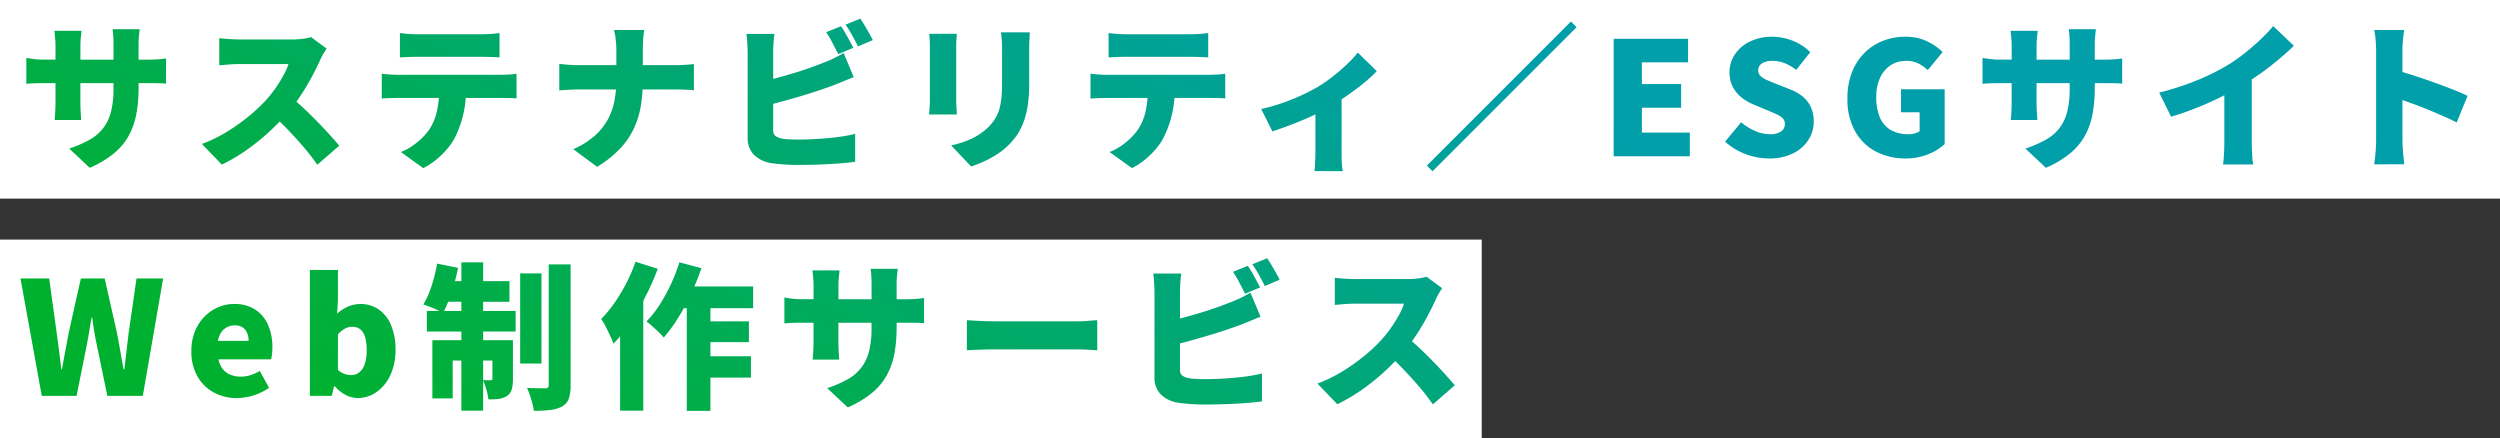
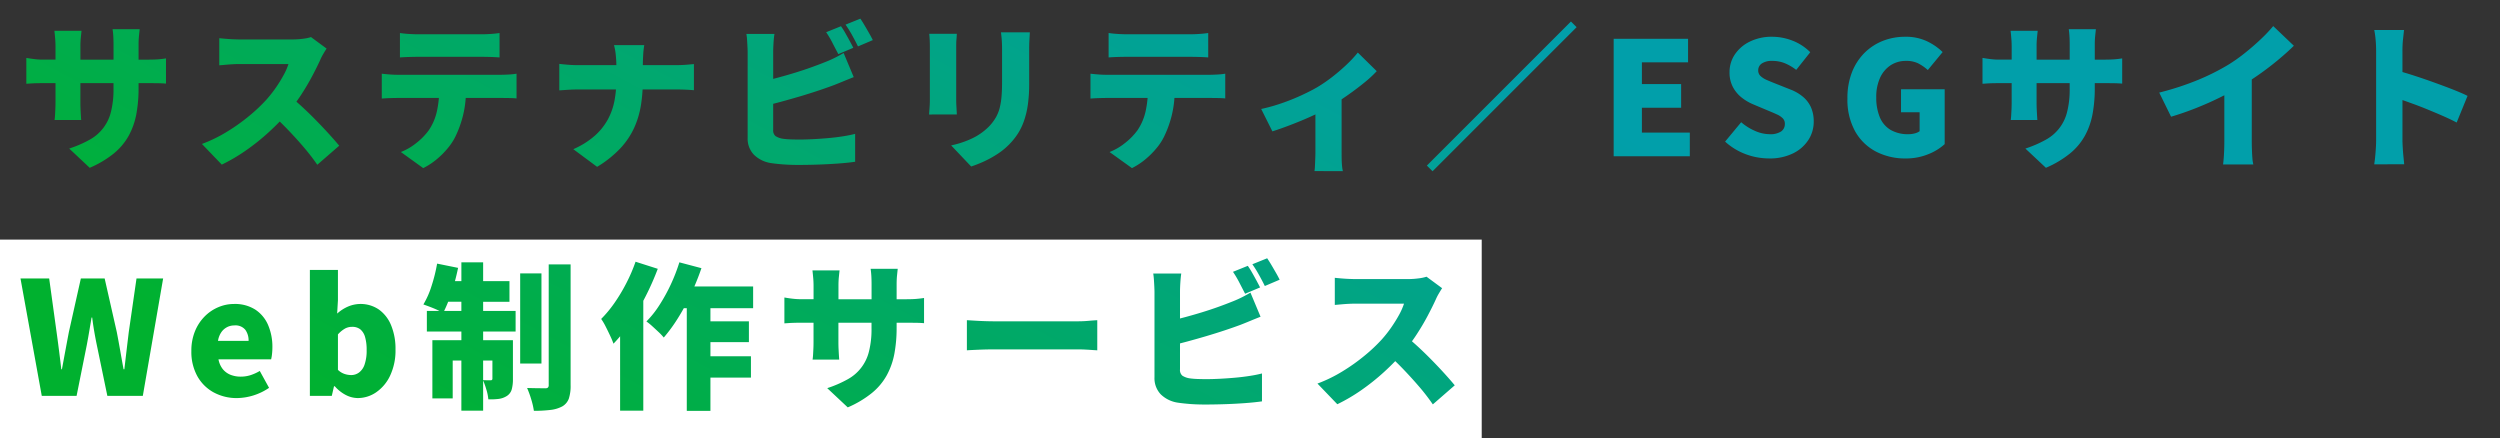
<svg xmlns="http://www.w3.org/2000/svg" width="793" height="139" viewBox="0 0 793 139">
  <rect x="0" y="0" width="793" height="139" fill="#333333" stroke="none" />
  <defs>
    <style>
      .cls-1 {
        fill: #fff;
      }

      .cls-2 {
        fill: url(#linear-gradient);
      }
    </style>
    <linearGradient id="linear-gradient" x1="-0.002" y1="0.511" x2="0.654" y2="0.316" gradientUnits="objectBoundingBox">
      <stop offset="0" stop-color="#00b12f" />
      <stop offset="1" stop-color="#019faa" />
    </linearGradient>
  </defs>
  <g id="グループ_5364" data-name="グループ 5364" transform="translate(-261 -229.137)">
-     <rect id="長方形_5310" data-name="長方形 5310" class="cls-1" width="793" height="63" transform="translate(261 229.137)" />
    <rect id="長方形_5311" data-name="長方形 5311" class="cls-1" width="470" height="63" transform="translate(261 305.137)" />
    <g id="グループ_5231" data-name="グループ 5231" transform="translate(11.5 -82.195)">
-       <path id="交差_1" data-name="交差 1" class="cls-2" d="M24287.1,17708.652V17676.1h-.949q-.885,1.6-1.826,3.1a49.886,49.886,0,0,1-4.525,6.2,17.268,17.268,0,0,0-1.574-1.676c-.684-.645-1.379-1.289-2.074-1.922a19.122,19.122,0,0,0-1.852-1.5,31.234,31.234,0,0,0,4.146-5.227,54.708,54.708,0,0,0,3.578-6.5,55.668,55.668,0,0,0,2.725-7.029l7,1.852q-.993,2.906-2.24,5.8h18.637v6.9H24294.6v4.152h12.205v6.6H24294.6v4.5h12.85v6.752h-12.85v10.549Zm-49.328-3.6a30.2,30.2,0,0,0-1.322-3.646c1.2.031,2.352.057,3.451.068s1.865.025,2.295.025a1.265,1.265,0,0,0,.854-.221,1.093,1.093,0,0,0,.252-.822V17662.2h6.947v38.3a12.8,12.8,0,0,1-.574,4.3,4.744,4.744,0,0,1-2.074,2.445,10.445,10.445,0,0,1-3.8,1.125,43.325,43.325,0,0,1-5.2.279A24.451,24.451,0,0,0,24237.773,17705.049Zm28.178,3.553V17685q-1.034,1.248-2.1,2.352a24.671,24.671,0,0,0-1-2.4c-.469-1-.955-2.01-1.473-3.021a18.656,18.656,0,0,0-1.43-2.428,37.344,37.344,0,0,0,4.23-5.1,53.985,53.985,0,0,0,3.748-6.25,52,52,0,0,0,2.926-6.8l7.047,2.25a85.483,85.483,0,0,1-3.822,8.652q-.381.753-.771,1.49v34.861Zm-50.352,0v-15.9h-2.75v12h-6.447v-18.451h9.2v-2.748h-10.949v-6.549h3.992q-.322-.161-.691-.328c-.766-.348-1.549-.67-2.352-.975s-1.486-.549-2.049-.752a27.134,27.134,0,0,0,2.6-5.9,50.745,50.745,0,0,0,1.752-7.049l6.65,1.348q-.428,2.112-.992,4.2h2.041v-5.947h6.9v5.947h8.35v6.555h-8.35v2.9h10.3v6.549h-10.3v2.748h9.449v12.3a12.063,12.063,0,0,1-.379,3.3,3.671,3.671,0,0,1-1.574,2.1,6.333,6.333,0,0,1-2.648.924,21.615,21.615,0,0,1-3.2.125,14.987,14.987,0,0,0-.625-3.1,26.165,26.165,0,0,0-1.023-2.887v9.586Zm8.273-9.652h1.031a.481.481,0,0,0,.543-.549v-5.7h-2.945v6.205C24222.953,17698.932,24223.41,17698.949,24223.873,17698.949Zm-8.273-22v-2.9h-4.191q-.624,1.585-1.275,2.9Zm116.051,24.5a36.332,36.332,0,0,0,6.422-2.775,13.68,13.68,0,0,0,6.826-8.9,28.627,28.627,0,0,0,.8-7.275v-1.8h-10.5v6.049c0,.8.012,1.563.049,2.275s.064,1.348.1,1.9.07,1.037.1,1.473H24327c.068-.436.119-.928.152-1.473s.068-1.187.1-1.9.051-1.473.051-2.275v-6.049h-3.6c-.9,0-1.682.006-2.352.025s-1.258.037-1.771.076-1.023.063-1.521.1v-8.205c.4.07.859.145,1.4.227s1.15.158,1.852.223,1.5.1,2.4.1h3.6v-4.146c0-.834-.031-1.662-.1-2.477s-.15-1.656-.252-2.521h8.6c-.07.6-.141,1.32-.229,2.174s-.119,1.807-.119,2.875v4.1h10.5v-4.7c0-1.037-.025-1.959-.076-2.775s-.127-1.541-.227-2.18h8.6c-.068.639-.145,1.357-.227,2.18s-.121,1.738-.121,2.775v4.7h2.648c1.467,0,2.623-.031,3.477-.1s1.707-.164,2.572-.3v7.994c-.7-.062-1.516-.107-2.451-.119s-2.117-.025-3.547-.025h-2.7v1.6a44.156,44.156,0,0,1-.7,8.172,23.247,23.247,0,0,1-2.4,6.852,19.362,19.362,0,0,1-4.727,5.652,32.3,32.3,0,0,1-7.674,4.576Zm115.027,5.025c-1.486-.121-2.775-.26-3.875-.43a9.762,9.762,0,0,1-5.4-2.674,7.43,7.43,0,0,1-1.947-5.373v-27.055c0-.365-.02-.9-.051-1.623s-.076-1.455-.127-2.225-.125-1.43-.221-2h8.893c-.131.834-.227,1.832-.3,3s-.1,2.117-.1,2.85v8.408c.543-.139,1.094-.281,1.648-.43,1.8-.488,3.59-1,5.379-1.549s3.465-1.107,5.051-1.676,2.99-1.1,4.223-1.6q1.45-.548,2.9-1.25t3.148-1.7l3.2,7.648c-1.1.436-2.232.891-3.4,1.377s-2.182.893-3.047,1.227q-2.153.8-4.924,1.721t-5.828,1.826q-3.044.9-6.1,1.725c-.766.209-1.518.4-2.25.59v8.234a2.34,2.34,0,0,0,.752,2,5.843,5.843,0,0,0,2.352.848c.732.1,1.541.17,2.42.2s1.846.051,2.877.051c1.3,0,2.748-.043,4.354-.127s3.225-.2,4.875-.348,3.2-.348,4.645-.574,2.693-.486,3.73-.752v8.85c-1.639.232-3.508.422-5.627.574s-4.26.26-6.428.328-4.184.1-6.049.1Q24448.9,17706.648,24446.678,17706.479Zm72.9-5.3q-2.323-2.719-4.9-5.422-1.406-1.477-2.852-2.875-1.682,1.743-3.551,3.449a70.106,70.106,0,0,1-7.2,5.752,55.636,55.636,0,0,1-7.623,4.475l-6.3-6.555a45.217,45.217,0,0,0,7.9-3.85,60,60,0,0,0,7.1-5.049,51.576,51.576,0,0,0,5.449-5.146,39.4,39.4,0,0,0,3.027-3.855q1.374-2,2.428-3.924a20.5,20.5,0,0,0,1.549-3.521h-15.551c-.732,0-1.51.025-2.326.07s-1.58.113-2.3.176-1.307.121-1.775.152v-8.6c.6.064,1.309.133,2.123.2s1.619.119,2.4.15,1.41.051,1.877.051h16.7a25.452,25.452,0,0,0,3.525-.227,13.357,13.357,0,0,0,2.473-.525l4.949,3.648c-.234.334-.568.871-1,1.605a17.386,17.386,0,0,0-1.051,2.047c-.7,1.537-1.561,3.256-2.578,5.178s-2.162,3.855-3.445,5.82q-.729,1.122-1.5,2.191,1.025.888,2.131,1.912,2.2,2.048,4.373,4.271t4.027,4.279c1.232,1.365,2.242,2.529,3.045,3.5l-6.951,6.049A67.217,67.217,0,0,0,24519.576,17701.174Zm-340.574,2.479a11.908,11.908,0,0,1-3.553-2.8h-.254l-.7,3.047h-6.951v-39.947h8.9v9.6l-.246,4.248a12.4,12.4,0,0,1,3.5-2.252,10.258,10.258,0,0,1,9.752.975,11.435,11.435,0,0,1,3.875,5.025,19.419,19.419,0,0,1,1.379,7.6,18.674,18.674,0,0,1-1.727,8.375,13.159,13.159,0,0,1-4.449,5.271,10.306,10.306,0,0,1-5.777,1.8A8.326,8.326,0,0,1,24179,17703.652Zm-.355-21.074a8.978,8.978,0,0,0-2.2,1.82v11.252a5.534,5.534,0,0,0,2.105,1.3,6.852,6.852,0,0,0,2.1.348,4.129,4.129,0,0,0,2.473-.8,5.179,5.179,0,0,0,1.775-2.547,13.427,13.427,0,0,0,.65-4.6,14.26,14.26,0,0,0-.5-4.121,4.868,4.868,0,0,0-1.5-2.428,4.078,4.078,0,0,0-2.605-.8A4.732,4.732,0,0,0,24178.646,17682.578Zm-41.572,20.246a13.155,13.155,0,0,1-5.2-5.119,15.936,15.936,0,0,1-1.922-8.053,16.207,16.207,0,0,1,1.125-6.2,14.285,14.285,0,0,1,3.047-4.7,13.481,13.481,0,0,1,4.35-2.971,12.683,12.683,0,0,1,4.975-1.031,12,12,0,0,1,6.8,1.8,11.006,11.006,0,0,1,4.051,4.9,17.39,17.39,0,0,1,1.354,7,19.417,19.417,0,0,1-.127,2.25,11.269,11.269,0,0,1-.277,1.6h-16.7a7.016,7.016,0,0,0,1.4,3.154,6.056,6.056,0,0,0,2.445,1.77,8.757,8.757,0,0,0,3.256.574,10.149,10.149,0,0,0,3-.449,14.589,14.589,0,0,0,3-1.352l2.945,5.354a18.535,18.535,0,0,1-10.145,3.248A15.239,15.239,0,0,1,24137.074,17702.824Zm4.248-20.744a4.934,4.934,0,0,0-1.846,1.6,6.574,6.574,0,0,0-1.074,2.775h9.7a5.759,5.759,0,0,0-1.025-3.5,4.015,4.015,0,0,0-3.477-1.4A5.081,5.081,0,0,0,24141.322,17682.08Zm-38.02,21.818-3.355-16.2c-.3-1.43-.57-2.883-.822-4.35s-.461-2.9-.627-4.3h-.2c-.234,1.4-.48,2.832-.727,4.3s-.512,2.92-.777,4.35l-3.25,16.2H24082.5l-6.75-37.248h9.1l2.346,17c.271,1.928.525,3.881.777,5.848s.492,3.951.727,5.955h.2c.371-2,.732-3.99,1.1-5.955s.732-3.92,1.1-5.848l3.8-17h7.547l3.85,17q.551,2.845,1.074,5.822t1.074,5.98h.254q.352-3.006.7-5.955c.229-1.967.469-3.92.7-5.848l2.453-17H24121l-6.447,37.248Zm130.949-10.246v-28.6h6.75v28.6Zm101.2-1.252Zm79.074-3.129c-1.215-.082-2.34-.119-3.377-.119H24384.6q-2.153,0-4.627.094c-1.65.07-2.99.133-4.025.2v-9.551q1,.056,2.578.152t3.225.15c1.1.033,2.053.051,2.85.051h26.547q1.708,0,3.377-.15c1.117-.1,2.041-.166,2.781-.2v9.551C24416.666,17689.418,24415.742,17689.361,24414.523,17689.271Zm47.854-21.295a31.948,31.948,0,0,0-2.027-3.426l4.7-1.9a25.1,25.1,0,0,1,1.373,2.174q.729,1.28,1.4,2.529c.449.834.822,1.549,1.125,2.148l-4.752,2Q24463.4,17669.951,24462.377,17667.977Zm6.221-2.451a35.69,35.69,0,0,0-2.1-3.375l4.7-1.9c.43.639.9,1.379,1.4,2.227s.984,1.688,1.453,2.5.828,1.512,1.1,2.074l-4.7,2C24469.951,17668.016,24469.33,17666.84,24468.6,17665.525Zm53.254-34.676,45.7-45.7,1.8,1.8-45.7,45.7Zm-35.65,1.75a12.189,12.189,0,0,0,.145-1.6c.039-.7.07-1.447.1-2.25s.051-1.518.051-2.148v-11.979q-2.186,1.034-4.525,2c-1.65.682-3.262,1.314-4.848,1.9s-3.01,1.074-4.273,1.479l-3.553-7.105a54.9,54.9,0,0,0,6.625-1.869,65.931,65.931,0,0,0,6.326-2.555q2.95-1.374,4.9-2.521a47.174,47.174,0,0,0,4.949-3.426c1.631-1.283,3.137-2.586,4.5-3.9a37.4,37.4,0,0,0,3.35-3.621l6,5.9a36.921,36.921,0,0,1-4.02,3.7q-2.531,2.06-5.43,4.078-.853.595-1.693,1.156v16.77c0,.631.006,1.352.018,2.148s.057,1.549.127,2.25a10.574,10.574,0,0,0,.252,1.6Zm-65-6.049a18.544,18.544,0,0,0,4.93-2.877,20.344,20.344,0,0,0,3.926-4.025,17.454,17.454,0,0,0,2.623-6.221,33.533,33.533,0,0,0,.588-4.025H24420.2c-.734,0-1.58.02-2.547.051s-1.8.082-2.5.145v-7.895c.766.1,1.611.178,2.529.246s1.756.1,2.521.1h32.748q.806,0,2.352-.076a19.468,19.468,0,0,0,2.6-.271v7.85c-.67-.068-1.467-.113-2.4-.125s-1.781-.025-2.553-.025h-11.168a32.594,32.594,0,0,1-.828,5.424,33.386,33.386,0,0,1-2.5,6.928,18.135,18.135,0,0,1-2.371,3.6,26.836,26.836,0,0,1-3.5,3.5,22.247,22.247,0,0,1-4.271,2.8Zm-224.795,0a18.638,18.638,0,0,0,4.924-2.877,20.236,20.236,0,0,0,3.926-4.025,17.349,17.349,0,0,0,2.623-6.221,33.537,33.537,0,0,0,.586-4.025H24195.4c-.734,0-1.58.02-2.549.051s-1.8.082-2.5.145v-7.895c.771.1,1.611.178,2.527.246s1.758.1,2.523.1h32.754q.8,0,2.346-.076a19.5,19.5,0,0,0,2.6-.271v7.85c-.67-.068-1.467-.113-2.4-.125s-1.781-.025-2.547-.025h-11.176a32.392,32.392,0,0,1-.828,5.424,33.722,33.722,0,0,1-2.5,6.928,18.444,18.444,0,0,1-2.377,3.6,26.477,26.477,0,0,1-3.5,3.5,22.2,22.2,0,0,1-4.273,2.8Zm515.295-1.1a35.937,35.937,0,0,0,6.43-2.775,13.7,13.7,0,0,0,6.818-8.9,28.507,28.507,0,0,0,.8-7.275v-1.8h-10.5v6.049c0,.8.02,1.563.051,2.275s.068,1.354.1,1.9.063,1.043.1,1.473h-8.449c.063-.43.113-.922.145-1.473s.07-1.182.1-1.9.051-1.473.051-2.275v-6.049h-3.6c-.9,0-1.687.012-2.352.025s-1.258.045-1.775.076-1.023.068-1.523.1v-8.2c.4.063.865.139,1.4.221s1.15.158,1.852.229,1.5.094,2.4.094h3.6v-4.146c0-.834-.033-1.654-.1-2.477s-.146-1.656-.246-2.521h8.6c-.062.6-.139,1.326-.221,2.174a27.677,27.677,0,0,0-.127,2.875v4.1h10.5v-4.7c0-1.031-.023-1.959-.074-2.775s-.121-1.541-.223-2.174h8.6c-.064.633-.141,1.359-.223,2.174s-.125,1.744-.125,2.775v4.7h2.648c1.467,0,2.623-.031,3.477-.094s1.705-.17,2.572-.3v8c-.7-.07-1.518-.107-2.447-.127s-2.117-.025-3.551-.025h-2.7v1.6a44.191,44.191,0,0,1-.7,8.18,23.027,23.027,0,0,1-2.4,6.844,19.439,19.439,0,0,1-4.723,5.652,32.24,32.24,0,0,1-7.674,4.576Zm-620.5,0a35.975,35.975,0,0,0,6.428-2.775,13.712,13.712,0,0,0,6.82-8.9,28.6,28.6,0,0,0,.8-7.275v-1.8h-10.5v6.049c0,.8.02,1.563.051,2.275s.064,1.354.1,1.9.063,1.043.1,1.473h-8.445c.063-.43.113-.922.145-1.473s.07-1.182.1-1.9.051-1.473.051-2.275v-6.049h-3.6c-.9,0-1.689.012-2.352.025s-1.258.045-1.777.076-1.023.068-1.523.1v-8.2c.4.063.867.139,1.4.221s1.15.158,1.852.229,1.5.094,2.4.094h3.6v-4.146c0-.834-.031-1.654-.1-2.477s-.15-1.656-.246-2.521h8.6c-.062.6-.139,1.326-.221,2.174a28.23,28.23,0,0,0-.127,2.875v4.1h10.5v-4.7c0-1.031-.025-1.959-.076-2.775a21.082,21.082,0,0,0-.229-2.174h8.6c-.07.633-.139,1.359-.227,2.174a27.509,27.509,0,0,0-.121,2.775v4.7h2.648c1.467,0,2.623-.031,3.477-.094s1.707-.17,2.572-.3v8c-.7-.07-1.518-.107-2.453-.127s-2.109-.025-3.545-.025h-2.7v1.6a44.367,44.367,0,0,1-.7,8.18,23.03,23.03,0,0,1-2.4,6.844,19.431,19.431,0,0,1-4.721,5.652,32.223,32.223,0,0,1-7.682,4.576Zm159.9.2a26.051,26.051,0,0,0,6.852-4.3,19.354,19.354,0,0,0,4.152-5.221,20.687,20.687,0,0,0,2.074-5.953,34.4,34.4,0,0,0,.457-3.471h-11.684c-1.164,0-2.275.031-3.324.094s-2.043.133-2.971.2v-8.4q1.345.152,2.92.277c1.049.082,2.111.121,3.18.121h12v-4.8c0-.867-.057-1.91-.178-3.123a17.429,17.429,0,0,0-.574-3.23h9.6a26.977,26.977,0,0,0-.348,3.3c-.07,1.271-.1,2.3-.1,3.1V17599h10.1c1.332,0,2.533-.039,3.6-.121s1.9-.156,2.5-.227v8.3q-.9-.1-2.674-.176c-1.184-.051-2.346-.07-3.477-.07h-10.129q-.135,2.481-.5,4.848a28.4,28.4,0,0,1-2.125,7.225,24.617,24.617,0,0,1-4.4,6.574,34.613,34.613,0,0,1-7.4,5.9Zm119.85-1.2a29.607,29.607,0,0,0,6.877-2.326,19.161,19.161,0,0,0,5.227-3.773,15.5,15.5,0,0,0,2.049-2.723,12.159,12.159,0,0,0,1.227-3,22.166,22.166,0,0,0,.6-3.652q.17-2.021.17-4.621V17594c0-1.1-.031-2.092-.094-2.971s-.152-1.693-.254-2.428h9.154q-.05,1.1-.127,2.428c-.051.879-.076,1.871-.076,2.971v10.9a46.066,46.066,0,0,1-.424,6.648,27.015,27.015,0,0,1-1.227,5.152,19.542,19.542,0,0,1-1.922,4,21.982,21.982,0,0,1-6.4,6.422,33.034,33.034,0,0,1-4.373,2.428,40.584,40.584,0,0,1-4.053,1.6Zm-53.324,6.025c-1.479-.115-2.773-.26-3.873-.424a9.794,9.794,0,0,1-5.4-2.68,7.4,7.4,0,0,1-1.953-5.373v-27.047c0-.367-.014-.91-.051-1.625s-.07-1.461-.121-2.23a17.985,17.985,0,0,0-.227-2h8.9a29.265,29.265,0,0,0-.3,3c-.07,1.164-.1,2.117-.1,2.852v8.4c.543-.139,1.094-.281,1.648-.432,1.8-.48,3.592-1,5.373-1.549s3.471-1.107,5.051-1.676,2.99-1.1,4.229-1.6c.967-.365,1.928-.783,2.895-1.25s2.018-1.031,3.154-1.7l3.2,7.654c-1.1.43-2.232.891-3.4,1.371s-2.182.893-3.053,1.227q-2.145.8-4.924,1.727c-1.846.613-3.793,1.227-5.822,1.826s-4.07,1.17-6.1,1.727c-.768.2-1.518.4-2.25.586v8.236a2.324,2.324,0,0,0,.746,2,5.89,5.89,0,0,0,2.352.848c.732.1,1.541.17,2.426.2s1.84.051,2.877.051c1.295,0,2.75-.043,4.348-.127s3.225-.2,4.875-.348,3.2-.34,4.65-.574,2.693-.486,3.725-.752v8.85c-1.631.232-3.51.43-5.627.574s-4.254.26-6.422.328-4.184.1-6.049.1C24320.7,17630.652,24319.109,17630.59,24317.623,17630.477Zm-151.895-5.3q-2.323-2.73-4.906-5.43-1.4-1.471-2.846-2.873-1.685,1.743-3.551,3.447a69.322,69.322,0,0,1-7.2,5.752,55.1,55.1,0,0,1-7.629,4.475l-6.3-6.555a45.166,45.166,0,0,0,7.9-3.85,58.937,58.937,0,0,0,7.1-5.049,51.576,51.576,0,0,0,5.449-5.146,39.821,39.821,0,0,0,3.027-3.85,43.672,43.672,0,0,0,2.42-3.924,19.843,19.843,0,0,0,1.557-3.527H24145.2c-.732,0-1.5.025-2.32.076s-1.586.107-2.3.176-1.309.115-1.775.146v-8.6c.6.064,1.309.133,2.123.2s1.619.119,2.4.15,1.4.051,1.871.051h16.707a25.305,25.305,0,0,0,3.52-.227,12.967,12.967,0,0,0,2.479-.525l4.949,3.654c-.234.334-.568.865-1,1.6a16.637,16.637,0,0,0-1.049,2.047q-1.052,2.306-2.578,5.178t-3.451,5.826q-.729,1.119-1.5,2.186,1.022.888,2.123,1.912,2.2,2.048,4.375,4.279t4.025,4.271q1.849,2.048,3.053,3.5l-6.953,6.049A64.426,64.426,0,0,0,24165.729,17625.18Zm608.672,5.322c.063-.469.133-1.119.2-1.953s.121-1.721.152-2.674.051-1.82.051-2.623v-14.7q-.782.4-1.6.8-3.545,1.743-7.477,3.3t-7.82,2.7l-3.754-7.648a89.727,89.727,0,0,0,12.25-4,71.7,71.7,0,0,0,9.6-4.8,51.211,51.211,0,0,0,5.252-3.7c1.8-1.428,3.5-2.908,5.1-4.424a47.292,47.292,0,0,0,3.957-4.172l6.547,6.244q-2.35,2.3-5.227,4.678t-5.947,4.525q-1.1.765-2.176,1.479v19.723c0,.8.014,1.674.051,2.623s.082,1.846.146,2.674a10.714,10.714,0,0,0,.3,1.953Zm47.949-.051c.166-1.068.311-2.334.424-3.8s.178-2.719.178-3.748v-28.553q0-1.506-.152-3.3a25.343,25.343,0,0,0-.449-3.205h9.451c-.1.936-.209,1.953-.33,3.053a33.7,33.7,0,0,0-.17,3.451v6.84q1.787.513,3.85,1.182,3.146,1.025,6.352,2.182t5.975,2.242q2.769,1.1,4.475,1.953l-3.451,8.451q-2.1-1.1-4.576-2.174c-1.65-.721-3.318-1.416-5-2.105s-3.332-1.314-4.949-1.895q-1.4-.51-2.674-.953v12.83c0,.43.025,1.105.076,2.021s.119,1.877.221,2.877.184,1.883.254,2.648Zm-157.977-4a16.169,16.169,0,0,1-6.648-6.4,20.691,20.691,0,0,1-2.473-10.549,22.179,22.179,0,0,1,1.447-8.281,17.88,17.88,0,0,1,3.977-6.125,17.189,17.189,0,0,1,5.822-3.8,19.094,19.094,0,0,1,7.053-1.3,15.571,15.571,0,0,1,7.049,1.48,18.394,18.394,0,0,1,4.848,3.375l-4.7,5.7a14.851,14.851,0,0,0-2.977-2.08,8.408,8.408,0,0,0-3.926-.82,8.772,8.772,0,0,0-4.873,1.371,9.343,9.343,0,0,0-3.35,3.951,14.432,14.432,0,0,0-1.227,6.225,16.115,16.115,0,0,0,1.125,6.328,8.4,8.4,0,0,0,3.4,4,10.9,10.9,0,0,0,5.727,1.373,7.637,7.637,0,0,0,1.947-.248,4.589,4.589,0,0,0,1.555-.7v-6h-5.9v-7.3h13.848v17.4a16.87,16.87,0,0,1-5.221,3.2,18.7,18.7,0,0,1-7.18,1.346A20.044,20.044,0,0,1,24664.373,17626.449Zm-41.352.8a19.949,19.949,0,0,1-6.572-4l5.1-6.15a16.819,16.819,0,0,0,4.375,2.748,11.6,11.6,0,0,0,4.627,1.051,6.182,6.182,0,0,0,3.672-.873,2.818,2.818,0,0,0,1.176-2.377,2.444,2.444,0,0,0-.65-1.775,6.055,6.055,0,0,0-1.82-1.227c-.785-.367-1.713-.766-2.775-1.2l-4.754-2a15.362,15.362,0,0,1-3.672-2.148,10.472,10.472,0,0,1-2.8-3.35,9.75,9.75,0,0,1-1.074-4.7,9.971,9.971,0,0,1,1.719-5.7,12.019,12.019,0,0,1,4.779-4.051,15.67,15.67,0,0,1,7-1.506,17.993,17.993,0,0,1,6.453,1.227,16.1,16.1,0,0,1,5.65,3.68l-4.449,5.6a16.047,16.047,0,0,0-3.654-2.129,10.655,10.655,0,0,0-4-.721,5.635,5.635,0,0,0-3.225.8,2.56,2.56,0,0,0-1.176,2.242,2.347,2.347,0,0,0,.727,1.752,6.8,6.8,0,0,0,1.979,1.252q1.242.548,2.9,1.2l4.65,1.846a13.947,13.947,0,0,1,3.951,2.3,9.416,9.416,0,0,1,2.521,3.324,10.925,10.925,0,0,1,.879,4.576,10.568,10.568,0,0,1-1.674,5.752,12.084,12.084,0,0,1-4.85,4.273,16.658,16.658,0,0,1-7.68,1.623A21.172,21.172,0,0,1,24623.021,17627.252Zm-41.92.65v-37.254h23.6v7.451h-14.646v6.9h12.445v7.5h-12.445v7.9h15.2v7.5Zm134.4-11.5Zm-620.5,0Zm268.951-1.75c.031-.5.082-1.213.152-2.148s.094-1.783.094-2.549V17593c0-.469-.012-1.082-.043-1.854s-.09-1.465-.152-2.1h8.748c-.031.633-.07,1.227-.119,1.775s-.076,1.277-.076,2.176v17c0,.633.018,1.4.076,2.3s.088,1.682.119,2.346Zm85.674-18.248c-.98-.031-1.961-.051-2.92-.051H24426.7c-.859,0-1.84.02-2.92.051s-2.043.082-2.877.15v-7.748c.865.133,1.84.234,2.926.3s2.043.1,2.871.1h20.006c.928,0,1.895-.033,2.895-.1s1.971-.164,2.9-.3v7.748Q24451.1,17596.448,24449.623,17596.4Zm-224.8,0c-.979-.031-1.953-.051-2.92-.051h-20c-.867,0-1.846.02-2.928.051s-2.041.082-2.875.15v-7.748c.865.133,1.84.234,2.926.3s2.043.1,2.877.1h20q1.4,0,2.9-.1c1-.062,1.965-.164,2.895-.3v7.748C24226.768,17596.482,24225.807,17596.432,24224.82,17596.4Zm108.5-4.426a32.569,32.569,0,0,0-2.021-3.426l4.7-1.9a22.76,22.76,0,0,1,1.379,2.176q.721,1.269,1.4,2.521c.449.834.828,1.549,1.125,2.148l-4.746,2Q24334.347,17593.946,24333.324,17591.975Zm6.227-2.451a35.228,35.228,0,0,0-2.105-3.375l4.7-1.9q.656.946,1.4,2.225c.5.846.979,1.682,1.447,2.5s.834,1.512,1.1,2.08l-4.7,2C24340.9,17592.02,24340.285,17590.844,24339.551,17589.523Z" transform="translate(-23819.752 -17267.002)" />
+       <path id="交差_1" data-name="交差 1" class="cls-2" d="M24287.1,17708.652V17676.1h-.949q-.885,1.6-1.826,3.1a49.886,49.886,0,0,1-4.525,6.2,17.268,17.268,0,0,0-1.574-1.676c-.684-.645-1.379-1.289-2.074-1.922a19.122,19.122,0,0,0-1.852-1.5,31.234,31.234,0,0,0,4.146-5.227,54.708,54.708,0,0,0,3.578-6.5,55.668,55.668,0,0,0,2.725-7.029l7,1.852q-.993,2.906-2.24,5.8h18.637v6.9H24294.6v4.152h12.205v6.6H24294.6v4.5h12.85v6.752h-12.85v10.549Zm-49.328-3.6a30.2,30.2,0,0,0-1.322-3.646c1.2.031,2.352.057,3.451.068s1.865.025,2.295.025a1.265,1.265,0,0,0,.854-.221,1.093,1.093,0,0,0,.252-.822V17662.2h6.947v38.3a12.8,12.8,0,0,1-.574,4.3,4.744,4.744,0,0,1-2.074,2.445,10.445,10.445,0,0,1-3.8,1.125,43.325,43.325,0,0,1-5.2.279A24.451,24.451,0,0,0,24237.773,17705.049Zm28.178,3.553V17685q-1.034,1.248-2.1,2.352a24.671,24.671,0,0,0-1-2.4c-.469-1-.955-2.01-1.473-3.021a18.656,18.656,0,0,0-1.43-2.428,37.344,37.344,0,0,0,4.23-5.1,53.985,53.985,0,0,0,3.748-6.25,52,52,0,0,0,2.926-6.8l7.047,2.25a85.483,85.483,0,0,1-3.822,8.652q-.381.753-.771,1.49v34.861Zm-50.352,0v-15.9h-2.75v12h-6.447v-18.451h9.2v-2.748h-10.949v-6.549h3.992q-.322-.161-.691-.328c-.766-.348-1.549-.67-2.352-.975s-1.486-.549-2.049-.752a27.134,27.134,0,0,0,2.6-5.9,50.745,50.745,0,0,0,1.752-7.049l6.65,1.348q-.428,2.112-.992,4.2h2.041v-5.947h6.9v5.947h8.35v6.555h-8.35v2.9h10.3v6.549h-10.3v2.748h9.449v12.3a12.063,12.063,0,0,1-.379,3.3,3.671,3.671,0,0,1-1.574,2.1,6.333,6.333,0,0,1-2.648.924,21.615,21.615,0,0,1-3.2.125,14.987,14.987,0,0,0-.625-3.1,26.165,26.165,0,0,0-1.023-2.887v9.586Zm8.273-9.652h1.031a.481.481,0,0,0,.543-.549v-5.7h-2.945v6.205C24222.953,17698.932,24223.41,17698.949,24223.873,17698.949Zm-8.273-22v-2.9h-4.191q-.624,1.585-1.275,2.9Zm116.051,24.5a36.332,36.332,0,0,0,6.422-2.775,13.68,13.68,0,0,0,6.826-8.9,28.627,28.627,0,0,0,.8-7.275v-1.8h-10.5v6.049c0,.8.012,1.563.049,2.275s.064,1.348.1,1.9.07,1.037.1,1.473H24327c.068-.436.119-.928.152-1.473s.068-1.187.1-1.9.051-1.473.051-2.275v-6.049h-3.6c-.9,0-1.682.006-2.352.025s-1.258.037-1.771.076-1.023.063-1.521.1v-8.205c.4.07.859.145,1.4.227s1.15.158,1.852.223,1.5.1,2.4.1h3.6v-4.146c0-.834-.031-1.662-.1-2.477s-.15-1.656-.252-2.521h8.6c-.07.6-.141,1.32-.229,2.174s-.119,1.807-.119,2.875v4.1h10.5v-4.7c0-1.037-.025-1.959-.076-2.775s-.127-1.541-.227-2.18h8.6c-.068.639-.145,1.357-.227,2.18s-.121,1.738-.121,2.775v4.7h2.648c1.467,0,2.623-.031,3.477-.1s1.707-.164,2.572-.3v7.994c-.7-.062-1.516-.107-2.451-.119s-2.117-.025-3.547-.025h-2.7v1.6a44.156,44.156,0,0,1-.7,8.172,23.247,23.247,0,0,1-2.4,6.852,19.362,19.362,0,0,1-4.727,5.652,32.3,32.3,0,0,1-7.674,4.576Zm115.027,5.025c-1.486-.121-2.775-.26-3.875-.43a9.762,9.762,0,0,1-5.4-2.674,7.43,7.43,0,0,1-1.947-5.373v-27.055c0-.365-.02-.9-.051-1.623s-.076-1.455-.127-2.225-.125-1.43-.221-2h8.893c-.131.834-.227,1.832-.3,3s-.1,2.117-.1,2.85v8.408c.543-.139,1.094-.281,1.648-.43,1.8-.488,3.59-1,5.379-1.549s3.465-1.107,5.051-1.676,2.99-1.1,4.223-1.6q1.45-.548,2.9-1.25t3.148-1.7l3.2,7.648c-1.1.436-2.232.891-3.4,1.377s-2.182.893-3.047,1.227q-2.153.8-4.924,1.721t-5.828,1.826q-3.044.9-6.1,1.725c-.766.209-1.518.4-2.25.59v8.234a2.34,2.34,0,0,0,.752,2,5.843,5.843,0,0,0,2.352.848c.732.1,1.541.17,2.42.2s1.846.051,2.877.051c1.3,0,2.748-.043,4.354-.127s3.225-.2,4.875-.348,3.2-.348,4.645-.574,2.693-.486,3.73-.752v8.85c-1.639.232-3.508.422-5.627.574s-4.26.26-6.428.328-4.184.1-6.049.1Q24448.9,17706.648,24446.678,17706.479Zm72.9-5.3q-2.323-2.719-4.9-5.422-1.406-1.477-2.852-2.875-1.682,1.743-3.551,3.449a70.106,70.106,0,0,1-7.2,5.752,55.636,55.636,0,0,1-7.623,4.475l-6.3-6.555a45.217,45.217,0,0,0,7.9-3.85,60,60,0,0,0,7.1-5.049,51.576,51.576,0,0,0,5.449-5.146,39.4,39.4,0,0,0,3.027-3.855q1.374-2,2.428-3.924a20.5,20.5,0,0,0,1.549-3.521h-15.551c-.732,0-1.51.025-2.326.07s-1.58.113-2.3.176-1.307.121-1.775.152v-8.6c.6.064,1.309.133,2.123.2s1.619.119,2.4.15,1.41.051,1.877.051h16.7a25.452,25.452,0,0,0,3.525-.227,13.357,13.357,0,0,0,2.473-.525l4.949,3.648c-.234.334-.568.871-1,1.605a17.386,17.386,0,0,0-1.051,2.047c-.7,1.537-1.561,3.256-2.578,5.178s-2.162,3.855-3.445,5.82q-.729,1.122-1.5,2.191,1.025.888,2.131,1.912,2.2,2.048,4.373,4.271t4.027,4.279c1.232,1.365,2.242,2.529,3.045,3.5l-6.951,6.049A67.217,67.217,0,0,0,24519.576,17701.174Zm-340.574,2.479a11.908,11.908,0,0,1-3.553-2.8h-.254l-.7,3.047h-6.951v-39.947h8.9v9.6l-.246,4.248a12.4,12.4,0,0,1,3.5-2.252,10.258,10.258,0,0,1,9.752.975,11.435,11.435,0,0,1,3.875,5.025,19.419,19.419,0,0,1,1.379,7.6,18.674,18.674,0,0,1-1.727,8.375,13.159,13.159,0,0,1-4.449,5.271,10.306,10.306,0,0,1-5.777,1.8A8.326,8.326,0,0,1,24179,17703.652Zm-.355-21.074a8.978,8.978,0,0,0-2.2,1.82v11.252a5.534,5.534,0,0,0,2.105,1.3,6.852,6.852,0,0,0,2.1.348,4.129,4.129,0,0,0,2.473-.8,5.179,5.179,0,0,0,1.775-2.547,13.427,13.427,0,0,0,.65-4.6,14.26,14.26,0,0,0-.5-4.121,4.868,4.868,0,0,0-1.5-2.428,4.078,4.078,0,0,0-2.605-.8A4.732,4.732,0,0,0,24178.646,17682.578Zm-41.572,20.246a13.155,13.155,0,0,1-5.2-5.119,15.936,15.936,0,0,1-1.922-8.053,16.207,16.207,0,0,1,1.125-6.2,14.285,14.285,0,0,1,3.047-4.7,13.481,13.481,0,0,1,4.35-2.971,12.683,12.683,0,0,1,4.975-1.031,12,12,0,0,1,6.8,1.8,11.006,11.006,0,0,1,4.051,4.9,17.39,17.39,0,0,1,1.354,7,19.417,19.417,0,0,1-.127,2.25,11.269,11.269,0,0,1-.277,1.6h-16.7a7.016,7.016,0,0,0,1.4,3.154,6.056,6.056,0,0,0,2.445,1.77,8.757,8.757,0,0,0,3.256.574,10.149,10.149,0,0,0,3-.449,14.589,14.589,0,0,0,3-1.352l2.945,5.354a18.535,18.535,0,0,1-10.145,3.248A15.239,15.239,0,0,1,24137.074,17702.824Zm4.248-20.744a4.934,4.934,0,0,0-1.846,1.6,6.574,6.574,0,0,0-1.074,2.775h9.7a5.759,5.759,0,0,0-1.025-3.5,4.015,4.015,0,0,0-3.477-1.4A5.081,5.081,0,0,0,24141.322,17682.08Zm-38.02,21.818-3.355-16.2c-.3-1.43-.57-2.883-.822-4.35s-.461-2.9-.627-4.3h-.2c-.234,1.4-.48,2.832-.727,4.3s-.512,2.92-.777,4.35l-3.25,16.2H24082.5l-6.75-37.248h9.1l2.346,17c.271,1.928.525,3.881.777,5.848s.492,3.951.727,5.955h.2c.371-2,.732-3.99,1.1-5.955s.732-3.92,1.1-5.848l3.8-17h7.547l3.85,17q.551,2.845,1.074,5.822t1.074,5.98h.254q.352-3.006.7-5.955c.229-1.967.469-3.92.7-5.848l2.453-17H24121l-6.447,37.248Zm130.949-10.246v-28.6h6.75v28.6Zm101.2-1.252Zm79.074-3.129c-1.215-.082-2.34-.119-3.377-.119H24384.6q-2.153,0-4.627.094c-1.65.07-2.99.133-4.025.2v-9.551q1,.056,2.578.152t3.225.15c1.1.033,2.053.051,2.85.051h26.547q1.708,0,3.377-.15c1.117-.1,2.041-.166,2.781-.2v9.551C24416.666,17689.418,24415.742,17689.361,24414.523,17689.271Zm47.854-21.295a31.948,31.948,0,0,0-2.027-3.426l4.7-1.9a25.1,25.1,0,0,1,1.373,2.174q.729,1.28,1.4,2.529c.449.834.822,1.549,1.125,2.148l-4.752,2Q24463.4,17669.951,24462.377,17667.977Zm6.221-2.451a35.69,35.69,0,0,0-2.1-3.375l4.7-1.9c.43.639.9,1.379,1.4,2.227s.984,1.688,1.453,2.5.828,1.512,1.1,2.074l-4.7,2C24469.951,17668.016,24469.33,17666.84,24468.6,17665.525Zm53.254-34.676,45.7-45.7,1.8,1.8-45.7,45.7Zm-35.65,1.75a12.189,12.189,0,0,0,.145-1.6c.039-.7.07-1.447.1-2.25s.051-1.518.051-2.148v-11.979q-2.186,1.034-4.525,2c-1.65.682-3.262,1.314-4.848,1.9s-3.01,1.074-4.273,1.479l-3.553-7.105a54.9,54.9,0,0,0,6.625-1.869,65.931,65.931,0,0,0,6.326-2.555q2.95-1.374,4.9-2.521a47.174,47.174,0,0,0,4.949-3.426c1.631-1.283,3.137-2.586,4.5-3.9a37.4,37.4,0,0,0,3.35-3.621l6,5.9a36.921,36.921,0,0,1-4.02,3.7q-2.531,2.06-5.43,4.078-.853.595-1.693,1.156v16.77c0,.631.006,1.352.018,2.148s.057,1.549.127,2.25a10.574,10.574,0,0,0,.252,1.6Zm-65-6.049a18.544,18.544,0,0,0,4.93-2.877,20.344,20.344,0,0,0,3.926-4.025,17.454,17.454,0,0,0,2.623-6.221,33.533,33.533,0,0,0,.588-4.025H24420.2c-.734,0-1.58.02-2.547.051s-1.8.082-2.5.145v-7.895c.766.1,1.611.178,2.529.246s1.756.1,2.521.1h32.748q.806,0,2.352-.076a19.468,19.468,0,0,0,2.6-.271v7.85c-.67-.068-1.467-.113-2.4-.125s-1.781-.025-2.553-.025h-11.168a32.594,32.594,0,0,1-.828,5.424,33.386,33.386,0,0,1-2.5,6.928,18.135,18.135,0,0,1-2.371,3.6,26.836,26.836,0,0,1-3.5,3.5,22.247,22.247,0,0,1-4.271,2.8Zm-224.795,0a18.638,18.638,0,0,0,4.924-2.877,20.236,20.236,0,0,0,3.926-4.025,17.349,17.349,0,0,0,2.623-6.221,33.537,33.537,0,0,0,.586-4.025H24195.4c-.734,0-1.58.02-2.549.051s-1.8.082-2.5.145v-7.895c.771.1,1.611.178,2.527.246s1.758.1,2.523.1h32.754q.8,0,2.346-.076a19.5,19.5,0,0,0,2.6-.271v7.85c-.67-.068-1.467-.113-2.4-.125s-1.781-.025-2.547-.025h-11.176a32.392,32.392,0,0,1-.828,5.424,33.722,33.722,0,0,1-2.5,6.928,18.444,18.444,0,0,1-2.377,3.6,26.477,26.477,0,0,1-3.5,3.5,22.2,22.2,0,0,1-4.273,2.8Zm515.295-1.1a35.937,35.937,0,0,0,6.43-2.775,13.7,13.7,0,0,0,6.818-8.9,28.507,28.507,0,0,0,.8-7.275v-1.8h-10.5v6.049c0,.8.02,1.563.051,2.275s.068,1.354.1,1.9.063,1.043.1,1.473h-8.449c.063-.43.113-.922.145-1.473s.07-1.182.1-1.9.051-1.473.051-2.275v-6.049h-3.6c-.9,0-1.687.012-2.352.025s-1.258.045-1.775.076-1.023.068-1.523.1v-8.2c.4.063.865.139,1.4.221s1.15.158,1.852.229,1.5.094,2.4.094h3.6v-4.146c0-.834-.033-1.654-.1-2.477s-.146-1.656-.246-2.521h8.6c-.062.6-.139,1.326-.221,2.174a27.677,27.677,0,0,0-.127,2.875v4.1h10.5v-4.7c0-1.031-.023-1.959-.074-2.775s-.121-1.541-.223-2.174h8.6c-.064.633-.141,1.359-.223,2.174s-.125,1.744-.125,2.775v4.7h2.648c1.467,0,2.623-.031,3.477-.094s1.705-.17,2.572-.3v8c-.7-.07-1.518-.107-2.447-.127s-2.117-.025-3.551-.025h-2.7v1.6a44.191,44.191,0,0,1-.7,8.18,23.027,23.027,0,0,1-2.4,6.844,19.439,19.439,0,0,1-4.723,5.652,32.24,32.24,0,0,1-7.674,4.576Zm-620.5,0a35.975,35.975,0,0,0,6.428-2.775,13.712,13.712,0,0,0,6.82-8.9,28.6,28.6,0,0,0,.8-7.275v-1.8h-10.5v6.049c0,.8.02,1.563.051,2.275s.064,1.354.1,1.9.063,1.043.1,1.473h-8.445c.063-.43.113-.922.145-1.473s.07-1.182.1-1.9.051-1.473.051-2.275v-6.049h-3.6c-.9,0-1.689.012-2.352.025s-1.258.045-1.777.076-1.023.068-1.523.1v-8.2c.4.063.867.139,1.4.221s1.15.158,1.852.229,1.5.094,2.4.094h3.6v-4.146c0-.834-.031-1.654-.1-2.477s-.15-1.656-.246-2.521h8.6c-.062.6-.139,1.326-.221,2.174a28.23,28.23,0,0,0-.127,2.875v4.1h10.5v-4.7c0-1.031-.025-1.959-.076-2.775a21.082,21.082,0,0,0-.229-2.174h8.6c-.07.633-.139,1.359-.227,2.174a27.509,27.509,0,0,0-.121,2.775v4.7h2.648c1.467,0,2.623-.031,3.477-.094s1.707-.17,2.572-.3v8c-.7-.07-1.518-.107-2.453-.127s-2.109-.025-3.545-.025h-2.7v1.6a44.367,44.367,0,0,1-.7,8.18,23.03,23.03,0,0,1-2.4,6.844,19.431,19.431,0,0,1-4.721,5.652,32.223,32.223,0,0,1-7.682,4.576Zm159.9.2a26.051,26.051,0,0,0,6.852-4.3,19.354,19.354,0,0,0,4.152-5.221,20.687,20.687,0,0,0,2.074-5.953,34.4,34.4,0,0,0,.457-3.471h-11.684c-1.164,0-2.275.031-3.324.094s-2.043.133-2.971.2v-8.4q1.345.152,2.92.277c1.049.082,2.111.121,3.18.121h12c0-.867-.057-1.91-.178-3.123a17.429,17.429,0,0,0-.574-3.23h9.6a26.977,26.977,0,0,0-.348,3.3c-.07,1.271-.1,2.3-.1,3.1V17599h10.1c1.332,0,2.533-.039,3.6-.121s1.9-.156,2.5-.227v8.3q-.9-.1-2.674-.176c-1.184-.051-2.346-.07-3.477-.07h-10.129q-.135,2.481-.5,4.848a28.4,28.4,0,0,1-2.125,7.225,24.617,24.617,0,0,1-4.4,6.574,34.613,34.613,0,0,1-7.4,5.9Zm119.85-1.2a29.607,29.607,0,0,0,6.877-2.326,19.161,19.161,0,0,0,5.227-3.773,15.5,15.5,0,0,0,2.049-2.723,12.159,12.159,0,0,0,1.227-3,22.166,22.166,0,0,0,.6-3.652q.17-2.021.17-4.621V17594c0-1.1-.031-2.092-.094-2.971s-.152-1.693-.254-2.428h9.154q-.05,1.1-.127,2.428c-.051.879-.076,1.871-.076,2.971v10.9a46.066,46.066,0,0,1-.424,6.648,27.015,27.015,0,0,1-1.227,5.152,19.542,19.542,0,0,1-1.922,4,21.982,21.982,0,0,1-6.4,6.422,33.034,33.034,0,0,1-4.373,2.428,40.584,40.584,0,0,1-4.053,1.6Zm-53.324,6.025c-1.479-.115-2.773-.26-3.873-.424a9.794,9.794,0,0,1-5.4-2.68,7.4,7.4,0,0,1-1.953-5.373v-27.047c0-.367-.014-.91-.051-1.625s-.07-1.461-.121-2.23a17.985,17.985,0,0,0-.227-2h8.9a29.265,29.265,0,0,0-.3,3c-.07,1.164-.1,2.117-.1,2.852v8.4c.543-.139,1.094-.281,1.648-.432,1.8-.48,3.592-1,5.373-1.549s3.471-1.107,5.051-1.676,2.99-1.1,4.229-1.6c.967-.365,1.928-.783,2.895-1.25s2.018-1.031,3.154-1.7l3.2,7.654c-1.1.43-2.232.891-3.4,1.371s-2.182.893-3.053,1.227q-2.145.8-4.924,1.727c-1.846.613-3.793,1.227-5.822,1.826s-4.07,1.17-6.1,1.727c-.768.2-1.518.4-2.25.586v8.236a2.324,2.324,0,0,0,.746,2,5.89,5.89,0,0,0,2.352.848c.732.1,1.541.17,2.426.2s1.84.051,2.877.051c1.295,0,2.75-.043,4.348-.127s3.225-.2,4.875-.348,3.2-.34,4.65-.574,2.693-.486,3.725-.752v8.85c-1.631.232-3.51.43-5.627.574s-4.254.26-6.422.328-4.184.1-6.049.1C24320.7,17630.652,24319.109,17630.59,24317.623,17630.477Zm-151.895-5.3q-2.323-2.73-4.906-5.43-1.4-1.471-2.846-2.873-1.685,1.743-3.551,3.447a69.322,69.322,0,0,1-7.2,5.752,55.1,55.1,0,0,1-7.629,4.475l-6.3-6.555a45.166,45.166,0,0,0,7.9-3.85,58.937,58.937,0,0,0,7.1-5.049,51.576,51.576,0,0,0,5.449-5.146,39.821,39.821,0,0,0,3.027-3.85,43.672,43.672,0,0,0,2.42-3.924,19.843,19.843,0,0,0,1.557-3.527H24145.2c-.732,0-1.5.025-2.32.076s-1.586.107-2.3.176-1.309.115-1.775.146v-8.6c.6.064,1.309.133,2.123.2s1.619.119,2.4.15,1.4.051,1.871.051h16.707a25.305,25.305,0,0,0,3.52-.227,12.967,12.967,0,0,0,2.479-.525l4.949,3.654c-.234.334-.568.865-1,1.6a16.637,16.637,0,0,0-1.049,2.047q-1.052,2.306-2.578,5.178t-3.451,5.826q-.729,1.119-1.5,2.186,1.022.888,2.123,1.912,2.2,2.048,4.375,4.279t4.025,4.271q1.849,2.048,3.053,3.5l-6.953,6.049A64.426,64.426,0,0,0,24165.729,17625.18Zm608.672,5.322c.063-.469.133-1.119.2-1.953s.121-1.721.152-2.674.051-1.82.051-2.623v-14.7q-.782.4-1.6.8-3.545,1.743-7.477,3.3t-7.82,2.7l-3.754-7.648a89.727,89.727,0,0,0,12.25-4,71.7,71.7,0,0,0,9.6-4.8,51.211,51.211,0,0,0,5.252-3.7c1.8-1.428,3.5-2.908,5.1-4.424a47.292,47.292,0,0,0,3.957-4.172l6.547,6.244q-2.35,2.3-5.227,4.678t-5.947,4.525q-1.1.765-2.176,1.479v19.723c0,.8.014,1.674.051,2.623s.082,1.846.146,2.674a10.714,10.714,0,0,0,.3,1.953Zm47.949-.051c.166-1.068.311-2.334.424-3.8s.178-2.719.178-3.748v-28.553q0-1.506-.152-3.3a25.343,25.343,0,0,0-.449-3.205h9.451c-.1.936-.209,1.953-.33,3.053a33.7,33.7,0,0,0-.17,3.451v6.84q1.787.513,3.85,1.182,3.146,1.025,6.352,2.182t5.975,2.242q2.769,1.1,4.475,1.953l-3.451,8.451q-2.1-1.1-4.576-2.174c-1.65-.721-3.318-1.416-5-2.105s-3.332-1.314-4.949-1.895q-1.4-.51-2.674-.953v12.83c0,.43.025,1.105.076,2.021s.119,1.877.221,2.877.184,1.883.254,2.648Zm-157.977-4a16.169,16.169,0,0,1-6.648-6.4,20.691,20.691,0,0,1-2.473-10.549,22.179,22.179,0,0,1,1.447-8.281,17.88,17.88,0,0,1,3.977-6.125,17.189,17.189,0,0,1,5.822-3.8,19.094,19.094,0,0,1,7.053-1.3,15.571,15.571,0,0,1,7.049,1.48,18.394,18.394,0,0,1,4.848,3.375l-4.7,5.7a14.851,14.851,0,0,0-2.977-2.08,8.408,8.408,0,0,0-3.926-.82,8.772,8.772,0,0,0-4.873,1.371,9.343,9.343,0,0,0-3.35,3.951,14.432,14.432,0,0,0-1.227,6.225,16.115,16.115,0,0,0,1.125,6.328,8.4,8.4,0,0,0,3.4,4,10.9,10.9,0,0,0,5.727,1.373,7.637,7.637,0,0,0,1.947-.248,4.589,4.589,0,0,0,1.555-.7v-6h-5.9v-7.3h13.848v17.4a16.87,16.87,0,0,1-5.221,3.2,18.7,18.7,0,0,1-7.18,1.346A20.044,20.044,0,0,1,24664.373,17626.449Zm-41.352.8a19.949,19.949,0,0,1-6.572-4l5.1-6.15a16.819,16.819,0,0,0,4.375,2.748,11.6,11.6,0,0,0,4.627,1.051,6.182,6.182,0,0,0,3.672-.873,2.818,2.818,0,0,0,1.176-2.377,2.444,2.444,0,0,0-.65-1.775,6.055,6.055,0,0,0-1.82-1.227c-.785-.367-1.713-.766-2.775-1.2l-4.754-2a15.362,15.362,0,0,1-3.672-2.148,10.472,10.472,0,0,1-2.8-3.35,9.75,9.75,0,0,1-1.074-4.7,9.971,9.971,0,0,1,1.719-5.7,12.019,12.019,0,0,1,4.779-4.051,15.67,15.67,0,0,1,7-1.506,17.993,17.993,0,0,1,6.453,1.227,16.1,16.1,0,0,1,5.65,3.68l-4.449,5.6a16.047,16.047,0,0,0-3.654-2.129,10.655,10.655,0,0,0-4-.721,5.635,5.635,0,0,0-3.225.8,2.56,2.56,0,0,0-1.176,2.242,2.347,2.347,0,0,0,.727,1.752,6.8,6.8,0,0,0,1.979,1.252q1.242.548,2.9,1.2l4.65,1.846a13.947,13.947,0,0,1,3.951,2.3,9.416,9.416,0,0,1,2.521,3.324,10.925,10.925,0,0,1,.879,4.576,10.568,10.568,0,0,1-1.674,5.752,12.084,12.084,0,0,1-4.85,4.273,16.658,16.658,0,0,1-7.68,1.623A21.172,21.172,0,0,1,24623.021,17627.252Zm-41.92.65v-37.254h23.6v7.451h-14.646v6.9h12.445v7.5h-12.445v7.9h15.2v7.5Zm134.4-11.5Zm-620.5,0Zm268.951-1.75c.031-.5.082-1.213.152-2.148s.094-1.783.094-2.549V17593c0-.469-.012-1.082-.043-1.854s-.09-1.465-.152-2.1h8.748c-.031.633-.07,1.227-.119,1.775s-.076,1.277-.076,2.176v17c0,.633.018,1.4.076,2.3s.088,1.682.119,2.346Zm85.674-18.248c-.98-.031-1.961-.051-2.92-.051H24426.7c-.859,0-1.84.02-2.92.051s-2.043.082-2.877.15v-7.748c.865.133,1.84.234,2.926.3s2.043.1,2.871.1h20.006c.928,0,1.895-.033,2.895-.1s1.971-.164,2.9-.3v7.748Q24451.1,17596.448,24449.623,17596.4Zm-224.8,0c-.979-.031-1.953-.051-2.92-.051h-20c-.867,0-1.846.02-2.928.051s-2.041.082-2.875.15v-7.748c.865.133,1.84.234,2.926.3s2.043.1,2.877.1h20q1.4,0,2.9-.1c1-.062,1.965-.164,2.895-.3v7.748C24226.768,17596.482,24225.807,17596.432,24224.82,17596.4Zm108.5-4.426a32.569,32.569,0,0,0-2.021-3.426l4.7-1.9a22.76,22.76,0,0,1,1.379,2.176q.721,1.269,1.4,2.521c.449.834.828,1.549,1.125,2.148l-4.746,2Q24334.347,17593.946,24333.324,17591.975Zm6.227-2.451a35.228,35.228,0,0,0-2.105-3.375l4.7-1.9q.656.946,1.4,2.225c.5.846.979,1.682,1.447,2.5s.834,1.512,1.1,2.08l-4.7,2C24340.9,17592.02,24340.285,17590.844,24339.551,17589.523Z" transform="translate(-23819.752 -17267.002)" />
    </g>
  </g>
</svg>